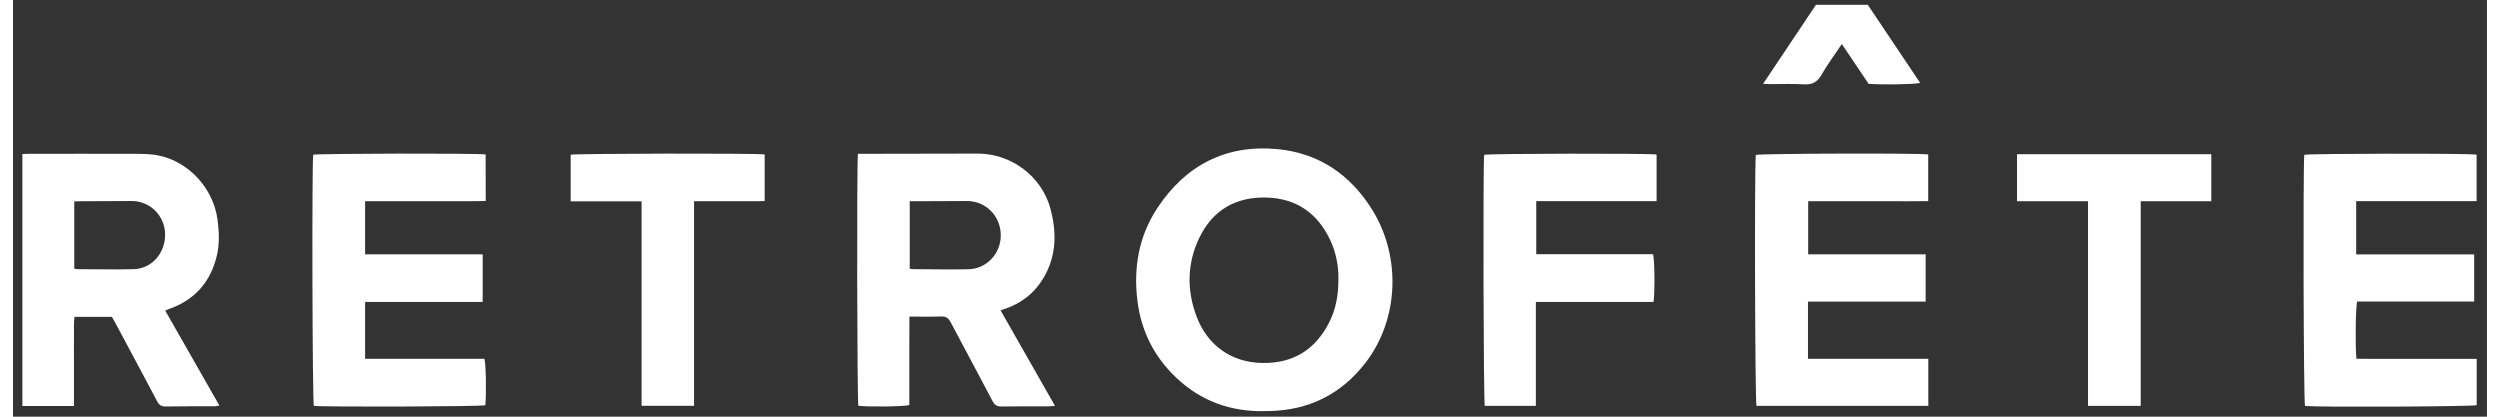
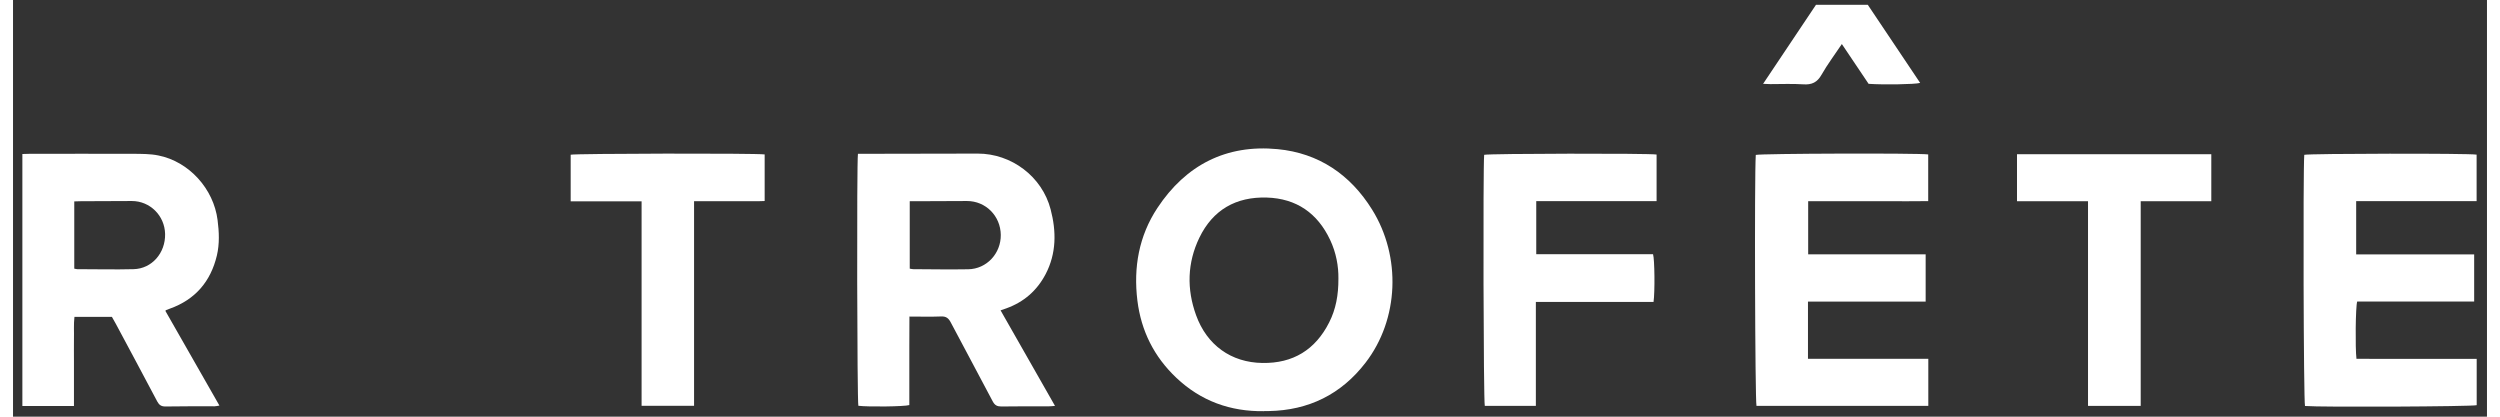
<svg xmlns="http://www.w3.org/2000/svg" width="96px" height="16px" viewBox="0 0 95 16">
  <rect x="0" y="0" width="95" height="16" fill="#333333" stroke="none" />
  <g id="surface1">
    <path style=" stroke:none;fill-rule:nonzero;fill:rgb(100%,100%,100%);fill-opacity:1;" d="M 5.848 11.934 C 6.535 13.137 7.223 14.344 7.926 15.574 C 7.844 15.586 7.793 15.602 7.738 15.602 C 7.109 15.602 6.48 15.598 5.852 15.609 C 5.695 15.609 5.613 15.555 5.539 15.418 C 5.012 14.418 4.477 13.426 3.945 12.43 C 3.898 12.34 3.848 12.254 3.797 12.168 L 2.359 12.168 C 2.324 12.461 2.348 12.746 2.34 13.027 C 2.336 13.316 2.34 13.602 2.34 13.891 L 2.34 14.727 C 2.34 15.012 2.34 15.297 2.34 15.59 L 0.359 15.59 L 0.359 5.914 C 0.453 5.91 0.551 5.906 0.648 5.906 C 1.973 5.906 3.301 5.902 4.629 5.906 C 4.945 5.91 5.27 5.906 5.578 5.969 C 6.758 6.203 7.703 7.25 7.855 8.449 C 7.914 8.906 7.934 9.363 7.828 9.812 C 7.59 10.812 6.996 11.504 6.023 11.852 C 5.977 11.871 5.93 11.887 5.883 11.906 C 5.875 11.91 5.871 11.918 5.848 11.934 Z M 2.352 10.316 C 2.402 10.324 2.434 10.336 2.465 10.336 C 3.188 10.336 3.91 10.355 4.629 10.336 C 5.332 10.32 5.855 9.715 5.84 8.984 C 5.824 8.277 5.258 7.719 4.562 7.719 C 3.906 7.723 3.254 7.723 2.602 7.727 C 2.52 7.727 2.438 7.73 2.352 7.734 Z M 2.352 10.316 " />
    <path style=" stroke:none;fill-rule:nonzero;fill:rgb(100%,100%,100%);fill-opacity:1;" d="M 48.043 15.789 C 46.75 15.809 45.617 15.402 44.672 14.508 C 43.82 13.703 43.32 12.711 43.176 11.543 C 43.02 10.27 43.234 9.059 43.945 7.984 C 45.039 6.332 46.59 5.539 48.559 5.727 C 50.137 5.879 51.348 6.699 52.188 8.047 C 53.316 9.859 53.219 12.262 51.938 13.926 C 51.004 15.141 49.754 15.758 48.219 15.785 C 48.16 15.789 48.102 15.785 48.043 15.785 Z M 50.895 10.699 C 50.902 10.227 50.809 9.703 50.578 9.215 C 50.094 8.184 49.281 7.621 48.145 7.586 C 46.965 7.551 46.074 8.055 45.555 9.129 C 45.09 10.094 45.066 11.102 45.43 12.105 C 45.844 13.25 46.773 13.922 47.98 13.938 C 49.148 13.957 50.008 13.434 50.539 12.383 C 50.797 11.875 50.898 11.332 50.895 10.699 Z M 50.895 10.699 " />
    <path style=" stroke:none;fill-rule:nonzero;fill:rgb(100%,100%,100%);fill-opacity:1;" d="M 32.445 5.906 C 32.562 5.906 32.66 5.906 32.762 5.906 C 34.188 5.902 35.617 5.902 37.043 5.898 C 38.336 5.895 39.516 6.777 39.844 8.039 C 40.066 8.883 40.07 9.727 39.652 10.527 C 39.32 11.16 38.816 11.598 38.145 11.84 C 38.082 11.863 38.02 11.887 37.922 11.918 C 38.617 13.141 39.309 14.348 40.012 15.586 C 39.918 15.594 39.855 15.602 39.793 15.602 C 39.18 15.605 38.566 15.598 37.953 15.609 C 37.793 15.609 37.703 15.566 37.621 15.414 C 37.09 14.398 36.539 13.391 36.008 12.379 C 35.922 12.215 35.828 12.145 35.641 12.152 C 35.246 12.168 34.852 12.156 34.422 12.156 C 34.422 12.551 34.418 12.93 34.418 13.305 C 34.418 13.676 34.418 14.047 34.418 14.422 L 34.418 15.555 C 34.234 15.613 32.832 15.629 32.461 15.582 C 32.414 15.398 32.395 6.297 32.445 5.906 Z M 34.434 7.727 L 34.434 10.316 C 34.488 10.324 34.527 10.336 34.57 10.336 C 35.273 10.34 35.977 10.352 36.68 10.34 C 37.387 10.328 37.938 9.734 37.93 9.02 C 37.922 8.293 37.352 7.719 36.633 7.719 C 35.988 7.723 35.344 7.723 34.699 7.727 C 34.617 7.727 34.535 7.727 34.434 7.727 Z M 34.434 7.727 " />
    <path style=" stroke:none;fill-rule:nonzero;fill:rgb(100%,100%,100%);fill-opacity:1;" d="M 68.926 11.582 L 68.926 13.777 L 73.547 13.777 L 73.547 15.586 L 66.949 15.586 C 66.895 15.395 66.867 6.758 66.922 5.949 C 67.09 5.895 73.148 5.875 73.543 5.93 L 73.543 7.723 C 73.031 7.73 72.523 7.727 72.016 7.727 C 71.504 7.727 70.992 7.727 70.48 7.727 L 68.934 7.727 L 68.934 9.766 L 73.445 9.766 L 73.445 11.582 Z M 68.926 11.582 " />
    <path style=" stroke:none;fill-rule:nonzero;fill:rgb(100%,100%,100%);fill-opacity:1;" d="M 94.605 13.781 L 94.605 15.559 C 94.41 15.613 88.613 15.641 88.012 15.59 C 87.957 15.398 87.934 6.609 87.984 5.945 C 88.16 5.895 94.32 5.883 94.602 5.938 L 94.602 7.723 L 89.977 7.723 L 89.977 9.77 L 94.508 9.77 L 94.508 11.578 L 90.016 11.578 C 89.953 11.777 89.938 13.367 89.988 13.777 C 90.492 13.785 91 13.777 91.508 13.781 C 92.02 13.781 92.531 13.781 93.043 13.781 C 93.559 13.781 94.066 13.781 94.605 13.781 Z M 94.605 13.781 " />
-     <path style=" stroke:none;fill-rule:nonzero;fill:rgb(100%,100%,100%);fill-opacity:1;" d="M 18.035 11.594 L 13.52 11.594 L 13.52 13.777 L 18.102 13.777 C 18.16 13.984 18.18 15.078 18.137 15.562 C 17.961 15.613 12 15.633 11.551 15.586 C 11.496 15.402 11.473 6.41 11.527 5.941 C 11.703 5.895 17.73 5.879 18.148 5.93 C 18.152 6.512 18.148 7.098 18.152 7.719 C 17.363 7.734 16.594 7.723 15.828 7.727 C 15.062 7.727 14.301 7.727 13.52 7.727 L 13.52 9.766 L 18.035 9.766 Z M 18.035 11.594 " />
    <path style=" stroke:none;fill-rule:nonzero;fill:rgb(100%,100%,100%);fill-opacity:1;" d="M 63 11.594 L 58.477 11.594 L 58.477 15.586 L 56.516 15.586 C 56.465 15.402 56.445 6.457 56.492 5.945 C 56.668 5.895 62.816 5.883 63.113 5.934 L 63.113 7.723 L 58.492 7.723 L 58.492 9.762 L 62.977 9.762 C 63.039 9.953 63.051 11.219 62.996 11.594 Z M 63 11.594 " />
    <path style=" stroke:none;fill-rule:nonzero;fill:rgb(100%,100%,100%);fill-opacity:1;" d="M 84.414 7.727 L 81.703 7.727 L 81.703 15.586 L 79.68 15.586 L 79.68 7.727 L 76.953 7.727 L 76.953 5.922 L 84.414 5.922 Z M 84.414 7.727 " />
    <path style=" stroke:none;fill-rule:nonzero;fill:rgb(100%,100%,100%);fill-opacity:1;" d="M 26.152 7.727 L 26.152 15.582 L 24.137 15.582 L 24.137 7.73 L 21.414 7.73 L 21.414 5.941 C 21.586 5.895 28.484 5.879 28.863 5.93 L 28.863 7.719 C 28.566 7.734 28.266 7.723 27.969 7.727 C 27.676 7.727 27.379 7.727 27.086 7.727 Z M 26.152 7.727 " />
    <path style=" stroke:none;fill-rule:nonzero;fill:rgb(100%,100%,100%);fill-opacity:1;" d="M 70.227 1.691 C 69.949 2.109 69.672 2.473 69.449 2.867 C 69.281 3.164 69.074 3.262 68.742 3.238 C 68.328 3.211 67.906 3.23 67.484 3.23 C 67.406 3.23 67.324 3.223 67.203 3.219 C 67.895 2.184 68.566 1.18 69.234 0.184 L 71.223 0.184 C 71.891 1.184 72.562 2.18 73.234 3.184 C 73.031 3.242 71.805 3.258 71.254 3.219 C 70.926 2.727 70.586 2.227 70.227 1.691 Z M 70.227 1.691 " />
  </g>
</svg>